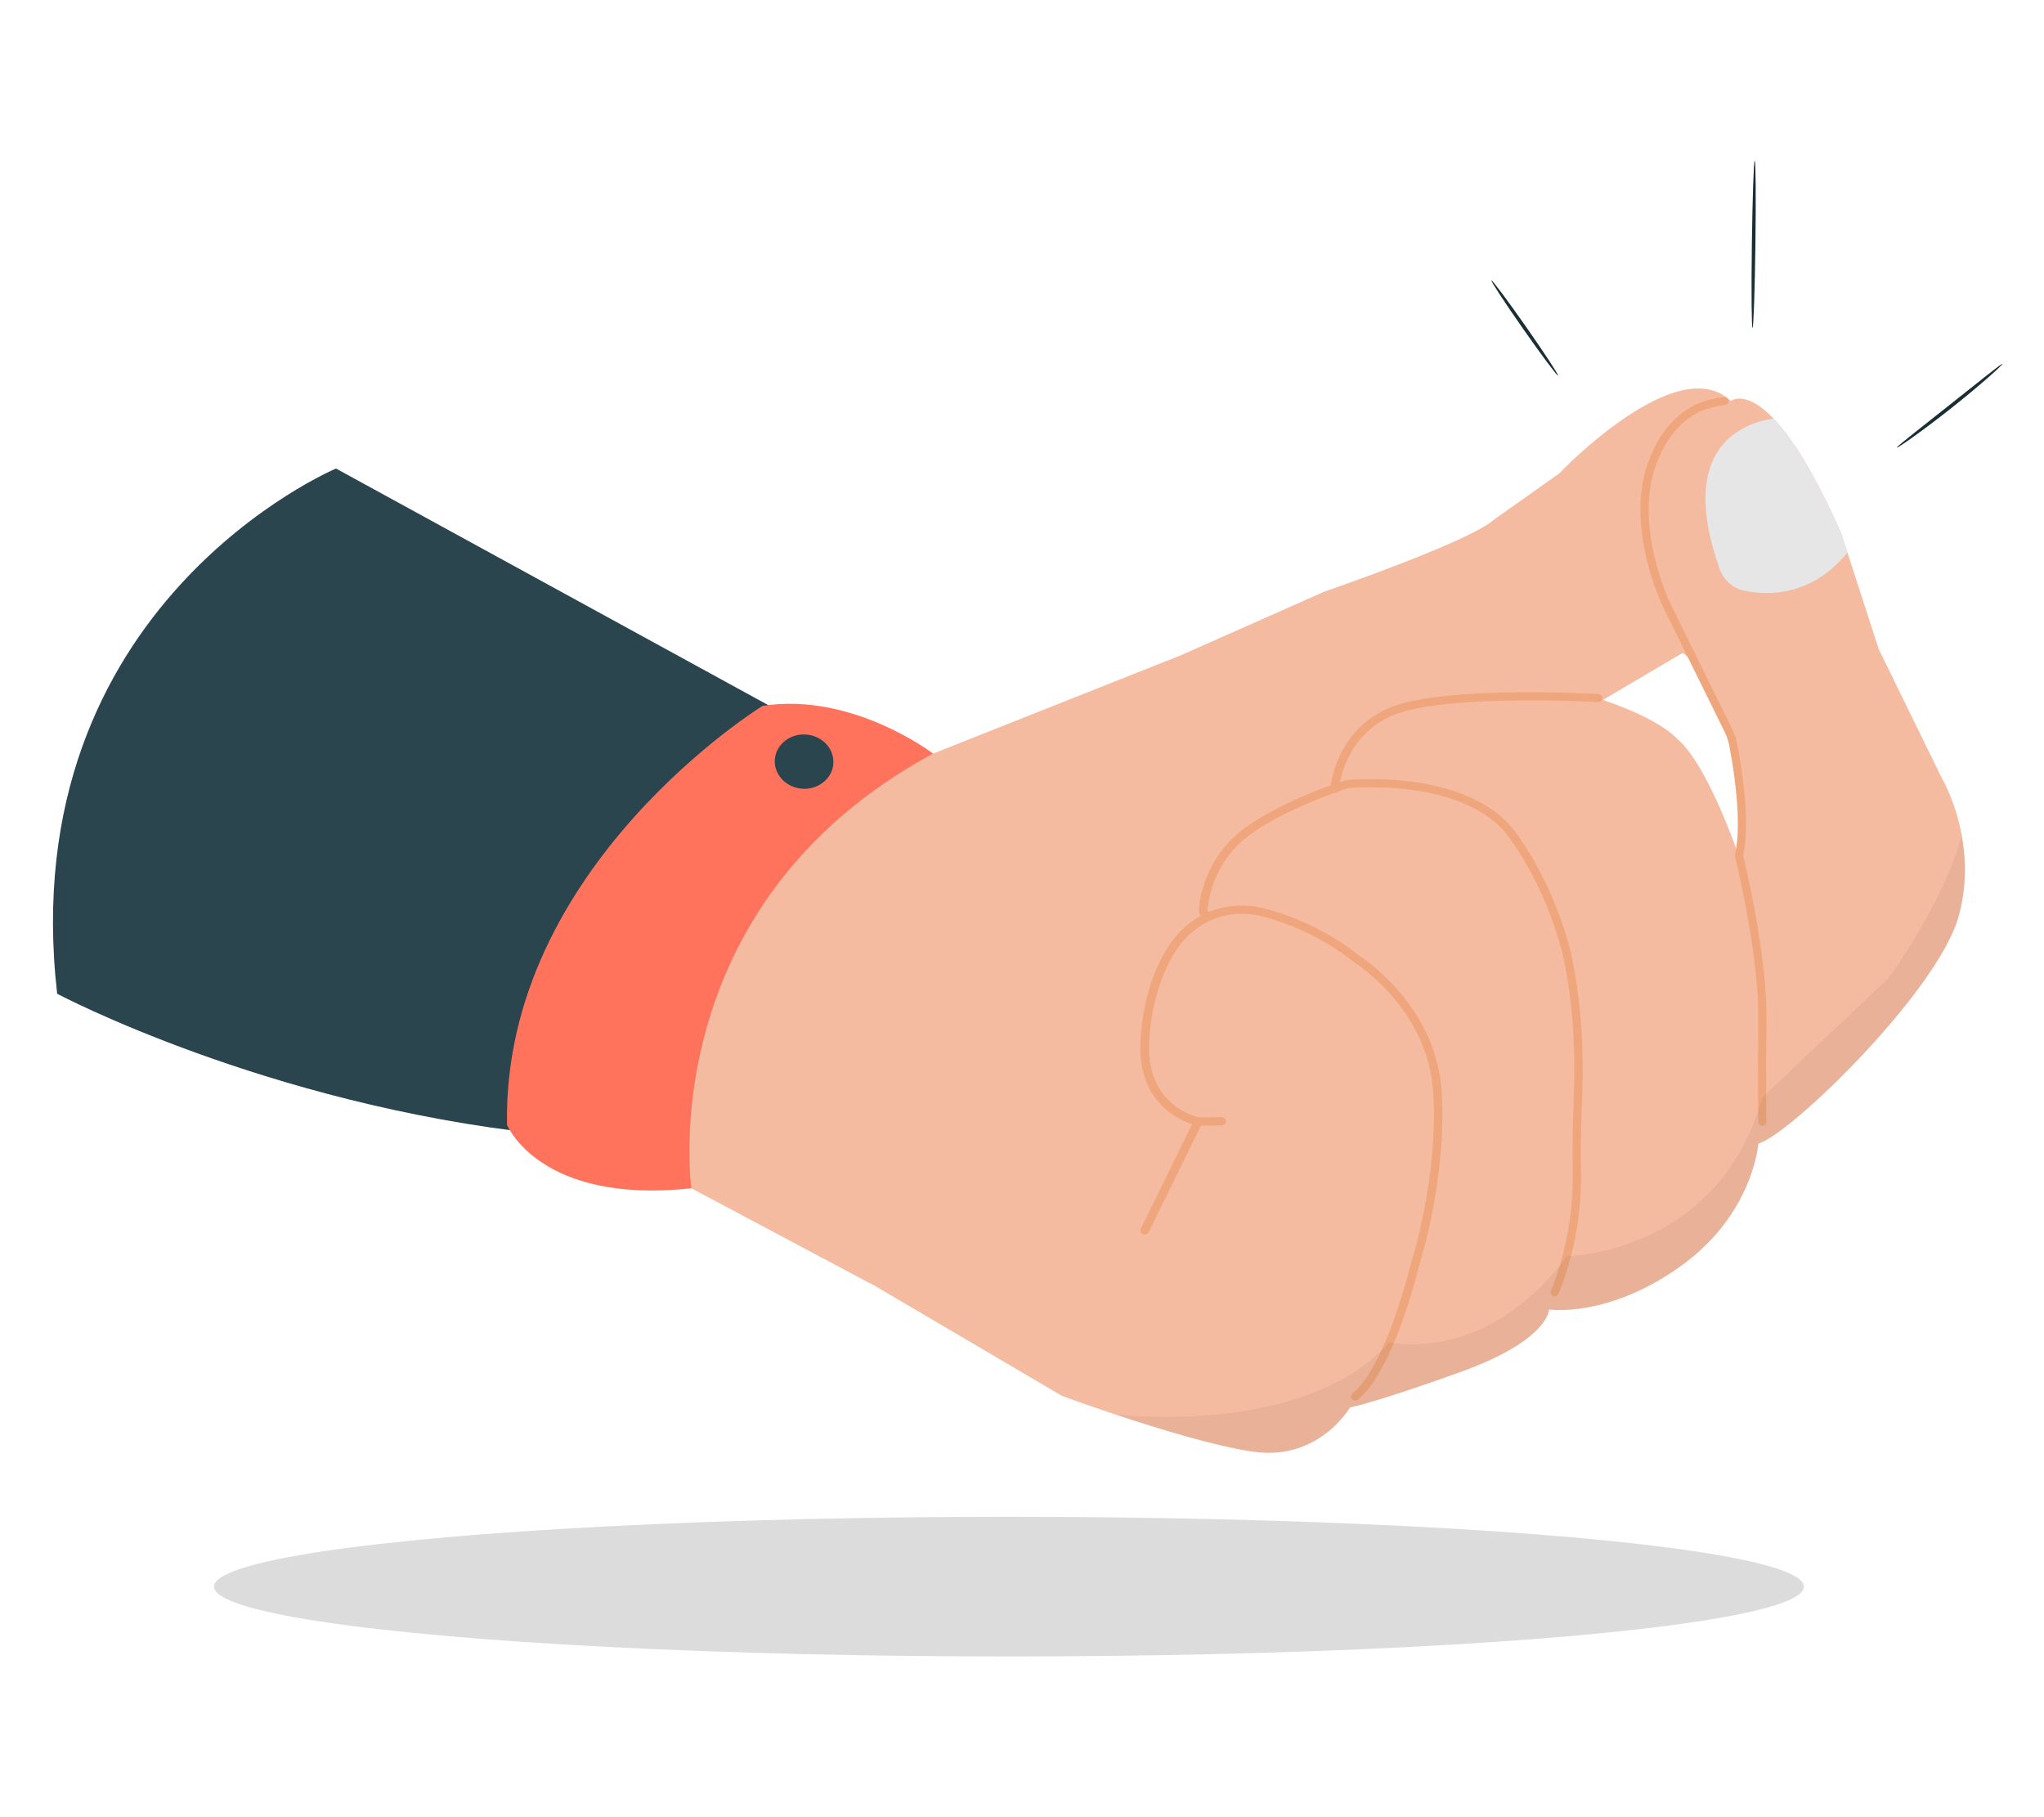
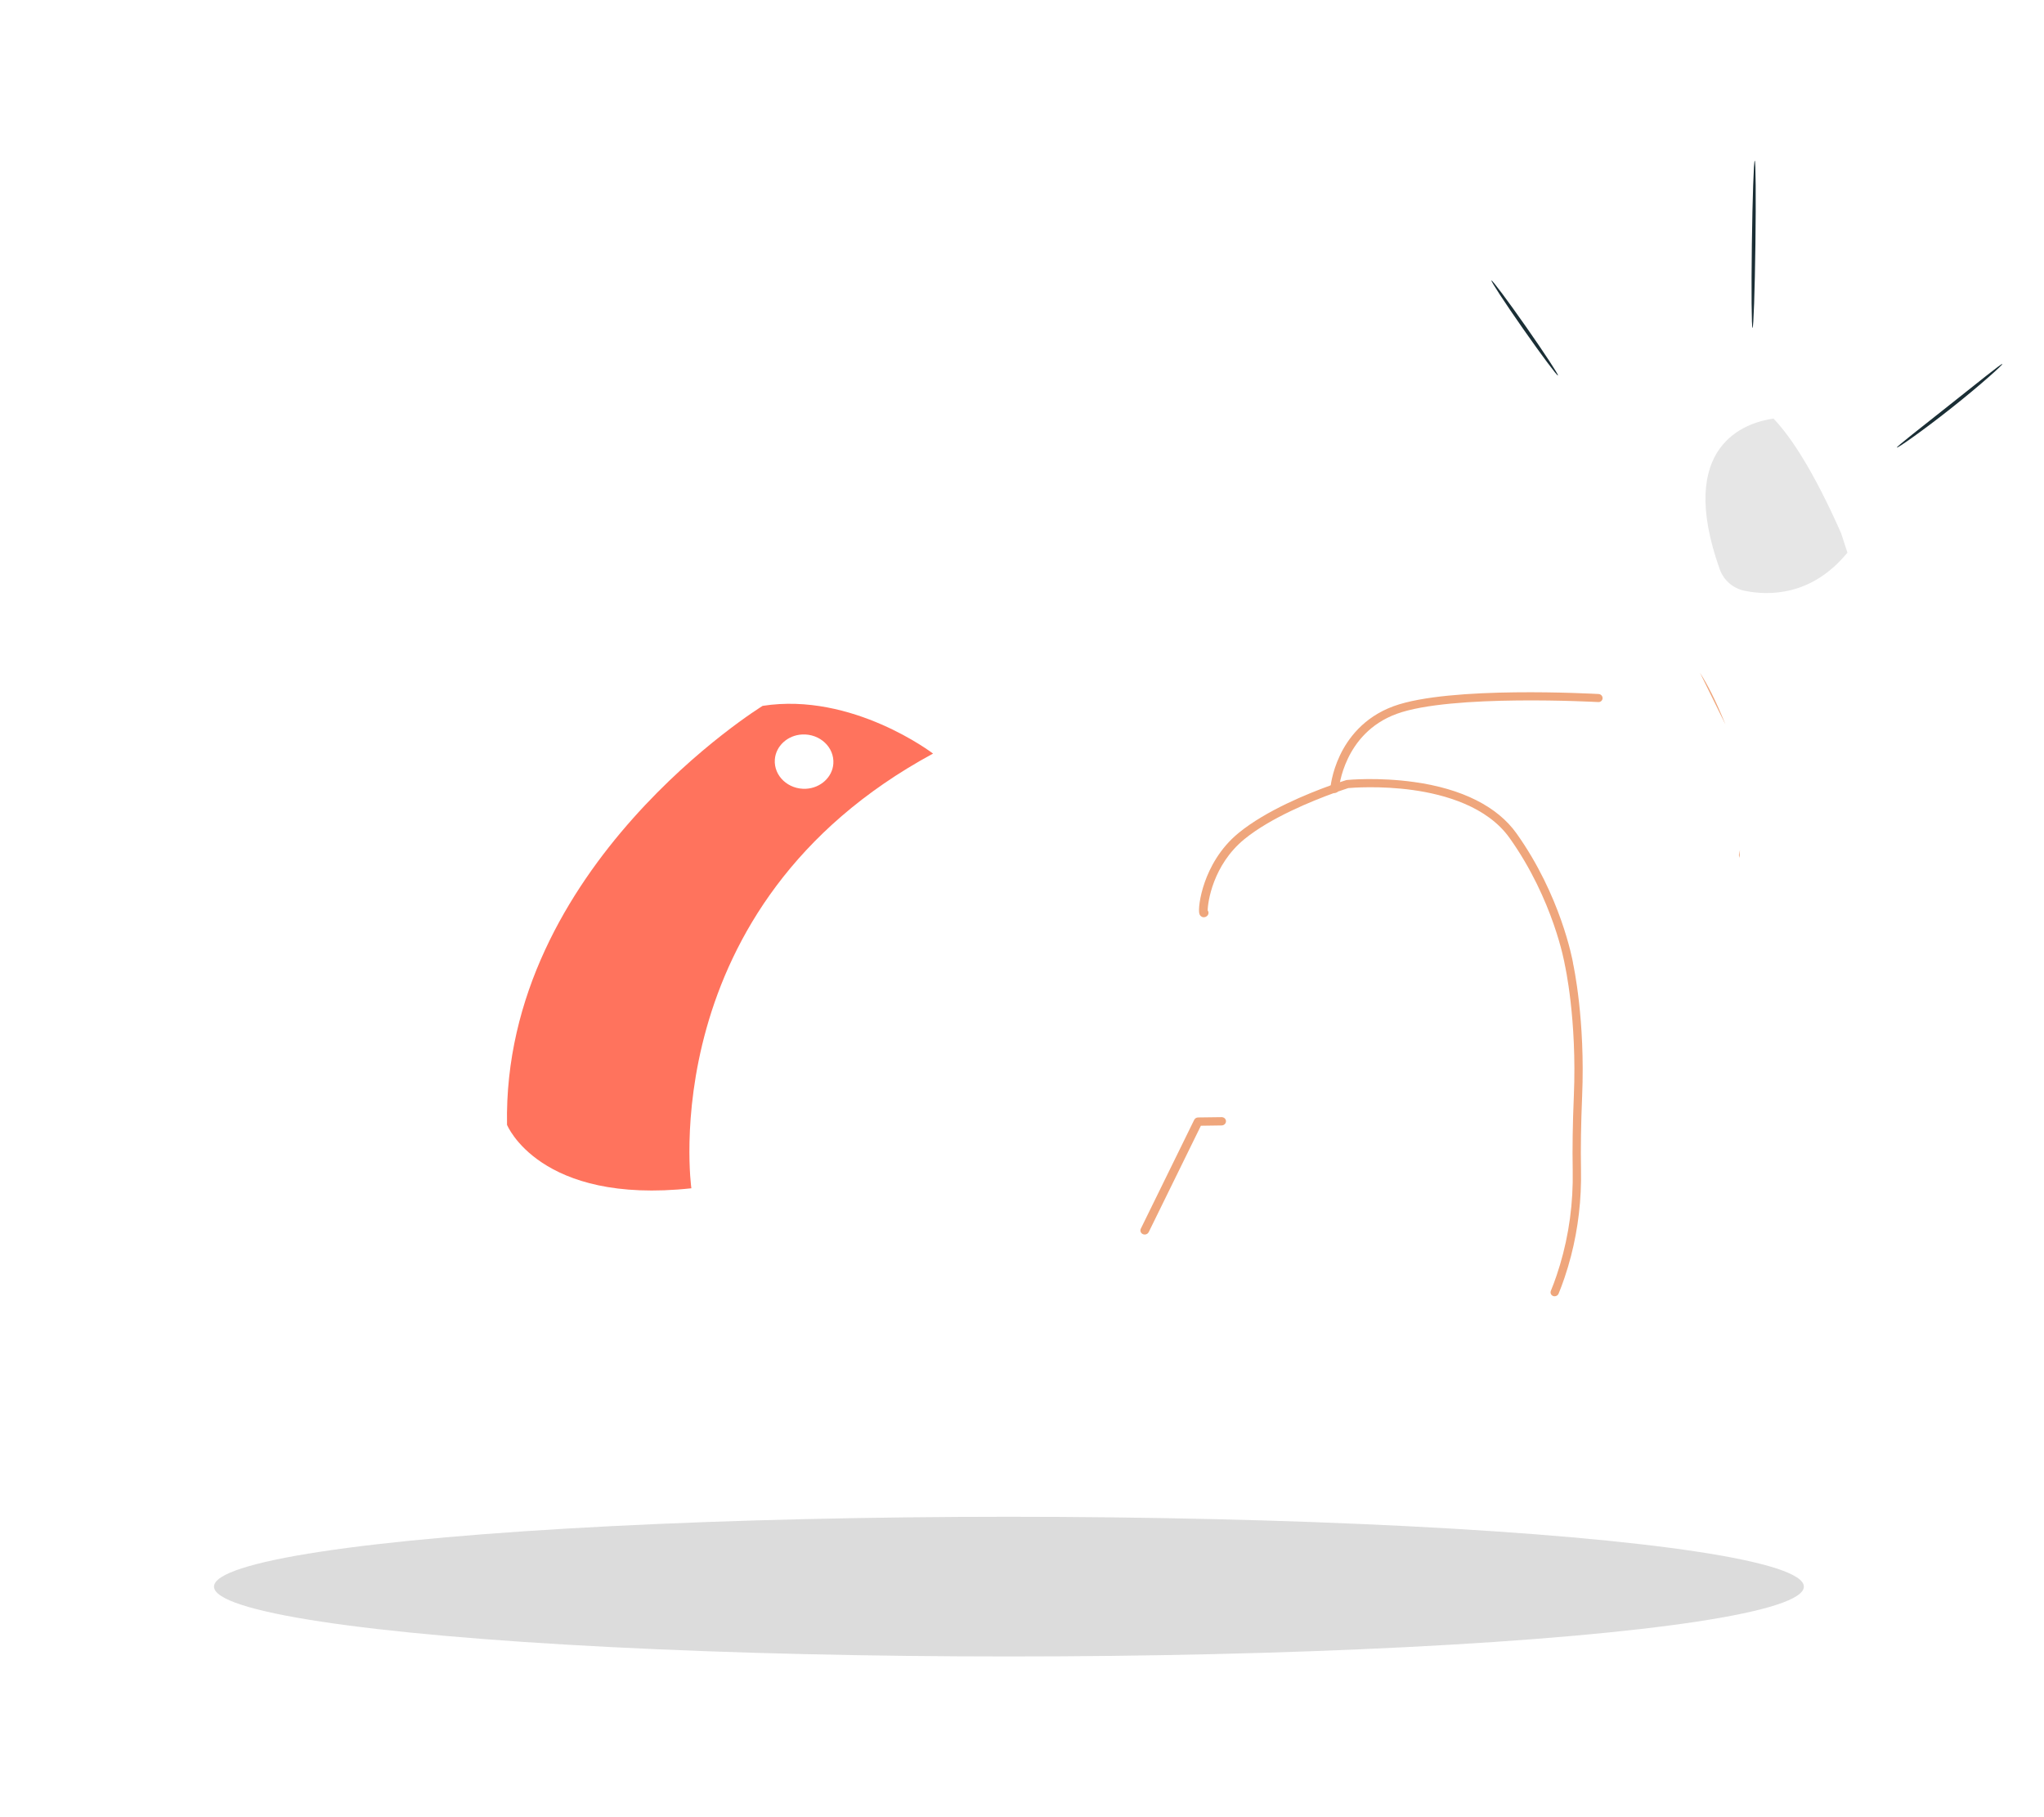
<svg xmlns="http://www.w3.org/2000/svg" id="Layer_2" data-name="Layer 2" viewBox="0 0 540 480">
  <defs>
    <style>
      .cls-1 {
        fill: #dcdcdc;
      }

      .cls-1, .cls-2, .cls-3, .cls-4, .cls-5, .cls-6, .cls-7, .cls-8, .cls-9 {
        stroke-width: 0px;
      }

      .cls-2 {
        fill: #ff735d;
      }

      .cls-3 {
        fill: #f4bba0;
      }

      .cls-4 {
        fill: #e6e6e6;
      }

      .cls-5 {
        opacity: .05;
      }

      .cls-6 {
        fill: #2b454e;
      }

      .cls-7 {
        fill: none;
      }

      .cls-8 {
        fill: #1a2e35;
      }

      .cls-9 {
        fill: #efa67c;
      }
    </style>
  </defs>
  <g id="Layer_2-2" data-name="Layer 2">
    <g>
      <rect class="cls-7" width="540" height="480" />
      <g>
        <ellipse class="cls-1" cx="266.55" cy="419.1" rx="210.01" ry="18.45" />
-         <path class="cls-3" d="m518.27,220.67h0c-1.65-9.01-5.17-14.95-5.17-14.95l-16.76-34.24-8.27-25.51-1.64-5.07c-7.3-16.51-13.28-25.52-17.89-30.34-7.45-7.8-11.29-4.63-11.29-4.63-14.22-13.63-45.37,19.17-45.37,19.17l-17.2,12.16c-6.43,5.85-44.8,19.02-44.8,19.02l-37.72,16.73-65.65,26.05-11.47.33-44.06,23.46-19.66,41.83,6.66,44.76,4.67,4.44,48.8,25.96,49.08,28.86s5.92,2.2,14.09,4.92c11.18,3.73,26.51,8.44,36.6,9.86,17.3,2.43,25.44-11.72,25.44-11.72,0,0,5.41-.82,29.13-9.33,23.45-8.41,23.45-16.53,23.45-16.53,0,0,15.55,2.36,34.87-11.51,19.14-13.74,20.42-32.32,20.42-32.32,8.32-2.23,47.53-40.31,52.94-60.1,2.17-7.9,1.9-15.28.8-21.28Zm-58.61,3.92c-.08.46-.17.9-.28,1.33,0,0,.06.23.16.67-.05-.14-.36-1.06-.89-2.51-2.36-6.48-9.04-23.61-15.63-28.96,0,0-3.9-4.93-19.55-10.24l21.06-12.42s.47.23,1.32,1.07c.78.77,1.88,2.06,3.24,4.16l6.74,13.67c.67,1.67,1.35,3.48,2.06,5.45l2.25,18.64-.48,9.14Z" />
        <path class="cls-4" d="m488.07,145.97c-9.44,11.53-20.79,11.39-27.18,10.08-3.04-.62-5.53-2.8-6.56-5.69-11.72-32.92,6.99-38.77,14.2-39.8,4.61,4.82,10.59,13.83,17.89,30.34l1.64,5.07Z" />
-         <path class="cls-9" d="m465.6,297.4c-.58,0-1.05-.44-1.07-1.01,0-.09-.21-9.08,0-26.81.19-15.98-4.94-38.25-6-42.68,0-.02,0-.03-.01-.05-.1-.43-.16-.66-.16-.66-.04-.16-.04-.34,0-.5.09-.39.18-.8.26-1.27.42-2.4.58-5.4.47-8.93-.23-7.14-1.5-14.64-2.23-18.48v-.04c-.25-1.26-.66-2.49-1.24-3.66l-16.36-33.2c-.1-.22-2.51-5.23-4.23-12.39-1.59-6.64-2.84-16.43.27-25.25,3.13-8.87,8.06-13.09,11.64-15.07,3.94-2.17,8.48-2.53,8.61-2.53.6,0,1.09.47,1.11,1.06.02.58-.44,1.06-1.03,1.06-.02,0-4.22.38-7.7,2.34-4.63,2.6-8.29,7.41-10.58,13.9-5.65,16.03,3.75,35.81,3.85,36.01l8.88,18.02,7.47,15.15c.66,1.34,1.13,2.75,1.41,4.19v.03c.75,3.91,2.04,11.53,2.28,18.81.12,3.67-.05,6.82-.5,9.35-.07.41-.15.79-.23,1.14.03.1.06.24.1.41,0,.01,0,.03.01.04h0c1.05,4.37,6.26,26.94,6.07,43.22-.21,17.68,0,26.64,0,26.73.01.58-.45,1.07-1.04,1.09,0,0-.02,0-.03,0Z" />
        <path class="cls-9" d="m352.59,209.46s-.05,0-.08,0c-.62-.05-1.09-.57-1.05-1.17.01-.16.32-4.09,2.53-8.75,2.04-4.31,6.17-10.07,14.18-13,14.81-5.41,52.68-3.29,54.16-3.22.6.03,1.07.53,1.05,1.12-.02.59-.52,1.04-1.13,1.01-.36-.02-38.89-2.15-53.26,3.11-14.04,5.14-15.27,19.75-15.28,19.9-.04.57-.54,1-1.13,1Z" />
        <path class="cls-9" d="m302.44,326.09c-.17,0-.33-.03-.49-.09-.58-.25-.83-.89-.56-1.45l14.1-28.74c.19-.39.6-.64,1.04-.64l6.21-.08c.63,0,1.15.47,1.15,1.08s-.51,1.1-1.15,1.11l-5.48.08-13.78,28.09c-.2.4-.61.64-1.05.65Z" />
        <path class="cls-9" d="m415.58,254.37c-.15-.85-3.26-17.82-14.92-34.21-5.06-7.12-14.4-11.83-27.06-13.59-9.51-1.33-17.42-.57-17.76-.54-.08,0-.15.02-.23.05-.12.04-.7.22-1.62.52-.66.22-1.49.51-2.45.85-5.93,2.13-17.03,6.61-24.3,12.56-5.06,4.13-7.65,9.34-8.94,12.98-1.41,4-1.74,7.46-1.43,8.42.07.21.18.4.33.54.19.18.43.3.7.33.38.04.89-.09,1.21-.59.14-.23.19-.49.15-.74-.03-.16-.09-.32-.2-.45-.01-2.06,1.35-12.01,9.68-18.83,6.96-5.69,17.94-10.12,23.71-12.21.33-.12.65-.23.94-.34,1.47-.52,2.48-.84,2.8-.95,1.01-.09,8.46-.68,17.09.52,8.39,1.17,19.59,4.31,25.54,12.67,11.61,16.32,14.55,33.21,14.57,33.38,0,.02,0,.04.01.06.03.14,3.25,14.39,2.39,34.72-.31,7.27-.41,13.86-.3,19.6.16,8.59-.97,16.99-3.38,25.04-.28.93-.57,1.85-.88,2.76-.51,1.51-1.02,2.87-1.51,4.04-.23.55.04,1.17.6,1.38.14.05.28.07.42.07.43-.01.84-.27,1.02-.69.51-1.22,1.03-2.63,1.56-4.18.64-1.9,1.22-3.82,1.72-5.76,1.9-7.36,2.79-14.98,2.64-22.75-.11-5.7,0-12.24.3-19.46.85-20.15-2.26-34.47-2.43-35.23Z" />
-         <path class="cls-9" d="m358.02,369.98c-.33.01-.66-.12-.88-.38-.39-.45-.31-1.14.17-1.53,8.83-7.1,15.28-33.71,15.35-33.98,0-.03.02-.06.02-.09.07-.22,7.3-22.44,5.99-45.21-.68-11.72-6.4-20.55-11.1-25.92-5.11-5.83-10.1-8.9-10.15-8.93-.05-.03-.1-.07-.15-.11-.09-.08-9.27-7.89-23.38-11.67-13.72-3.68-21.39,6.48-21.47,6.59-.02.03-.05.06-.08.09-.08.08-7.84,8.78-8.73,26.34-.36,7.16,1.74,12.7,6.24,16.46,3.37,2.81,6.91,3.53,6.94,3.54.62.12,1.01.7.88,1.29-.14.59-.75.97-1.37.86-.16-.03-4.08-.81-7.9-3.95-3.52-2.89-7.61-8.42-7.11-18.27.91-17.94,8.57-26.88,9.27-27.65.31-.41,2.41-3.04,6.19-5.24,3.71-2.16,9.8-4.28,17.76-2.14,14.15,3.8,23.26,11.29,24.2,12.09.7.44,5.55,3.57,10.58,9.32,4.91,5.61,10.9,14.86,11.61,27.17,1.31,22.67-5.7,44.78-6.07,45.92-.39,1.61-6.78,27.64-16.1,35.14-.21.17-.46.25-.71.26Z" />
        <path class="cls-9" d="m449.1,177.69c1.83,2.84,4.13,7.15,6.74,13.67l-6.74-13.67Z" />
        <path class="cls-9" d="m459.67,224.59l-.11,2.01s0,0,0,0c-.11-.44-.17-.68-.17-.68.1-.43.19-.87.27-1.33Z" />
-         <path class="cls-5" d="m517.47,241.96c-5.42,19.79-44.62,57.87-52.94,60.1,0,0-1.28,18.58-20.42,32.32-19.32,13.87-34.87,11.51-34.87,11.51,0,0,0,8.12-23.44,16.53-23.72,8.51-29.13,9.33-29.13,9.33,0,0-8.14,14.16-25.44,11.72-10.09-1.42-25.42-6.12-36.6-9.86,5.3.58,47.98,4.53,70.27-16.79.76-.73,1.5-1.49,2.22-2.28,0,0,.39.09,1.12.2,5,.75,25.67,2.23,43.92-20.59.59-.74,1.19-1.51,1.78-2.31,0,0,.4,0,1.14-.06,6.43-.45,37.93-4.38,49.41-38.31.4-1.17.77-2.38,1.12-3.62l.98-.93,32.49-30.69s14.79-20.51,19.2-37.59c1.1,6,1.37,13.38-.8,21.28Z" />
-         <path class="cls-6" d="m228.43,200.19L88.77,123.76S3.39,159.59,15.1,262.5c0,0,55.07,29.2,127.88,37.02l85.45-99.32Z" />
        <path class="cls-2" d="m246.51,199.06s-21.31-16.32-45.03-12.61c0,0-68.79,42.32-67.53,110.67,0,0,8.53,21.11,48.7,16.76,0,0-10.59-74.58,63.86-114.83Zm-33.56,9.29c-4.68.24-8.55-3.37-8.25-7.71.25-3.58,3.38-6.45,7.24-6.63,4.67-.22,8.52,3.39,8.22,7.71-.24,3.56-3.37,6.43-7.22,6.63Z" />
        <path class="cls-8" d="m463,86.63c-.26,0-.34-9.9-.18-22.1.16-12.2.5-22.09.76-22.09.26,0,.34,9.9.18,22.1-.16,12.2-.5,22.09-.76,22.08Z" />
        <path class="cls-8" d="m411.59,99.18c-.21.15-4.32-5.35-9.17-12.28-4.85-6.93-8.61-12.67-8.4-12.82.21-.15,4.32,5.35,9.17,12.28,4.85,6.93,8.61,12.67,8.4,12.81Z" />
        <path class="cls-8" d="m529,96.14c.08.1-1.36,1.48-3.78,3.6-2.42,2.13-5.83,4.99-9.68,8.04-3.85,3.05-7.42,5.72-10.04,7.59-2.62,1.87-4.29,2.96-4.37,2.85-.08-.11,1.46-1.38,3.97-3.38,2.76-2.18,6.13-4.85,9.85-7.8,3.72-2.95,7.08-5.62,9.84-7.81,2.53-1.99,4.11-3.19,4.2-3.09Z" />
      </g>
    </g>
  </g>
</svg>